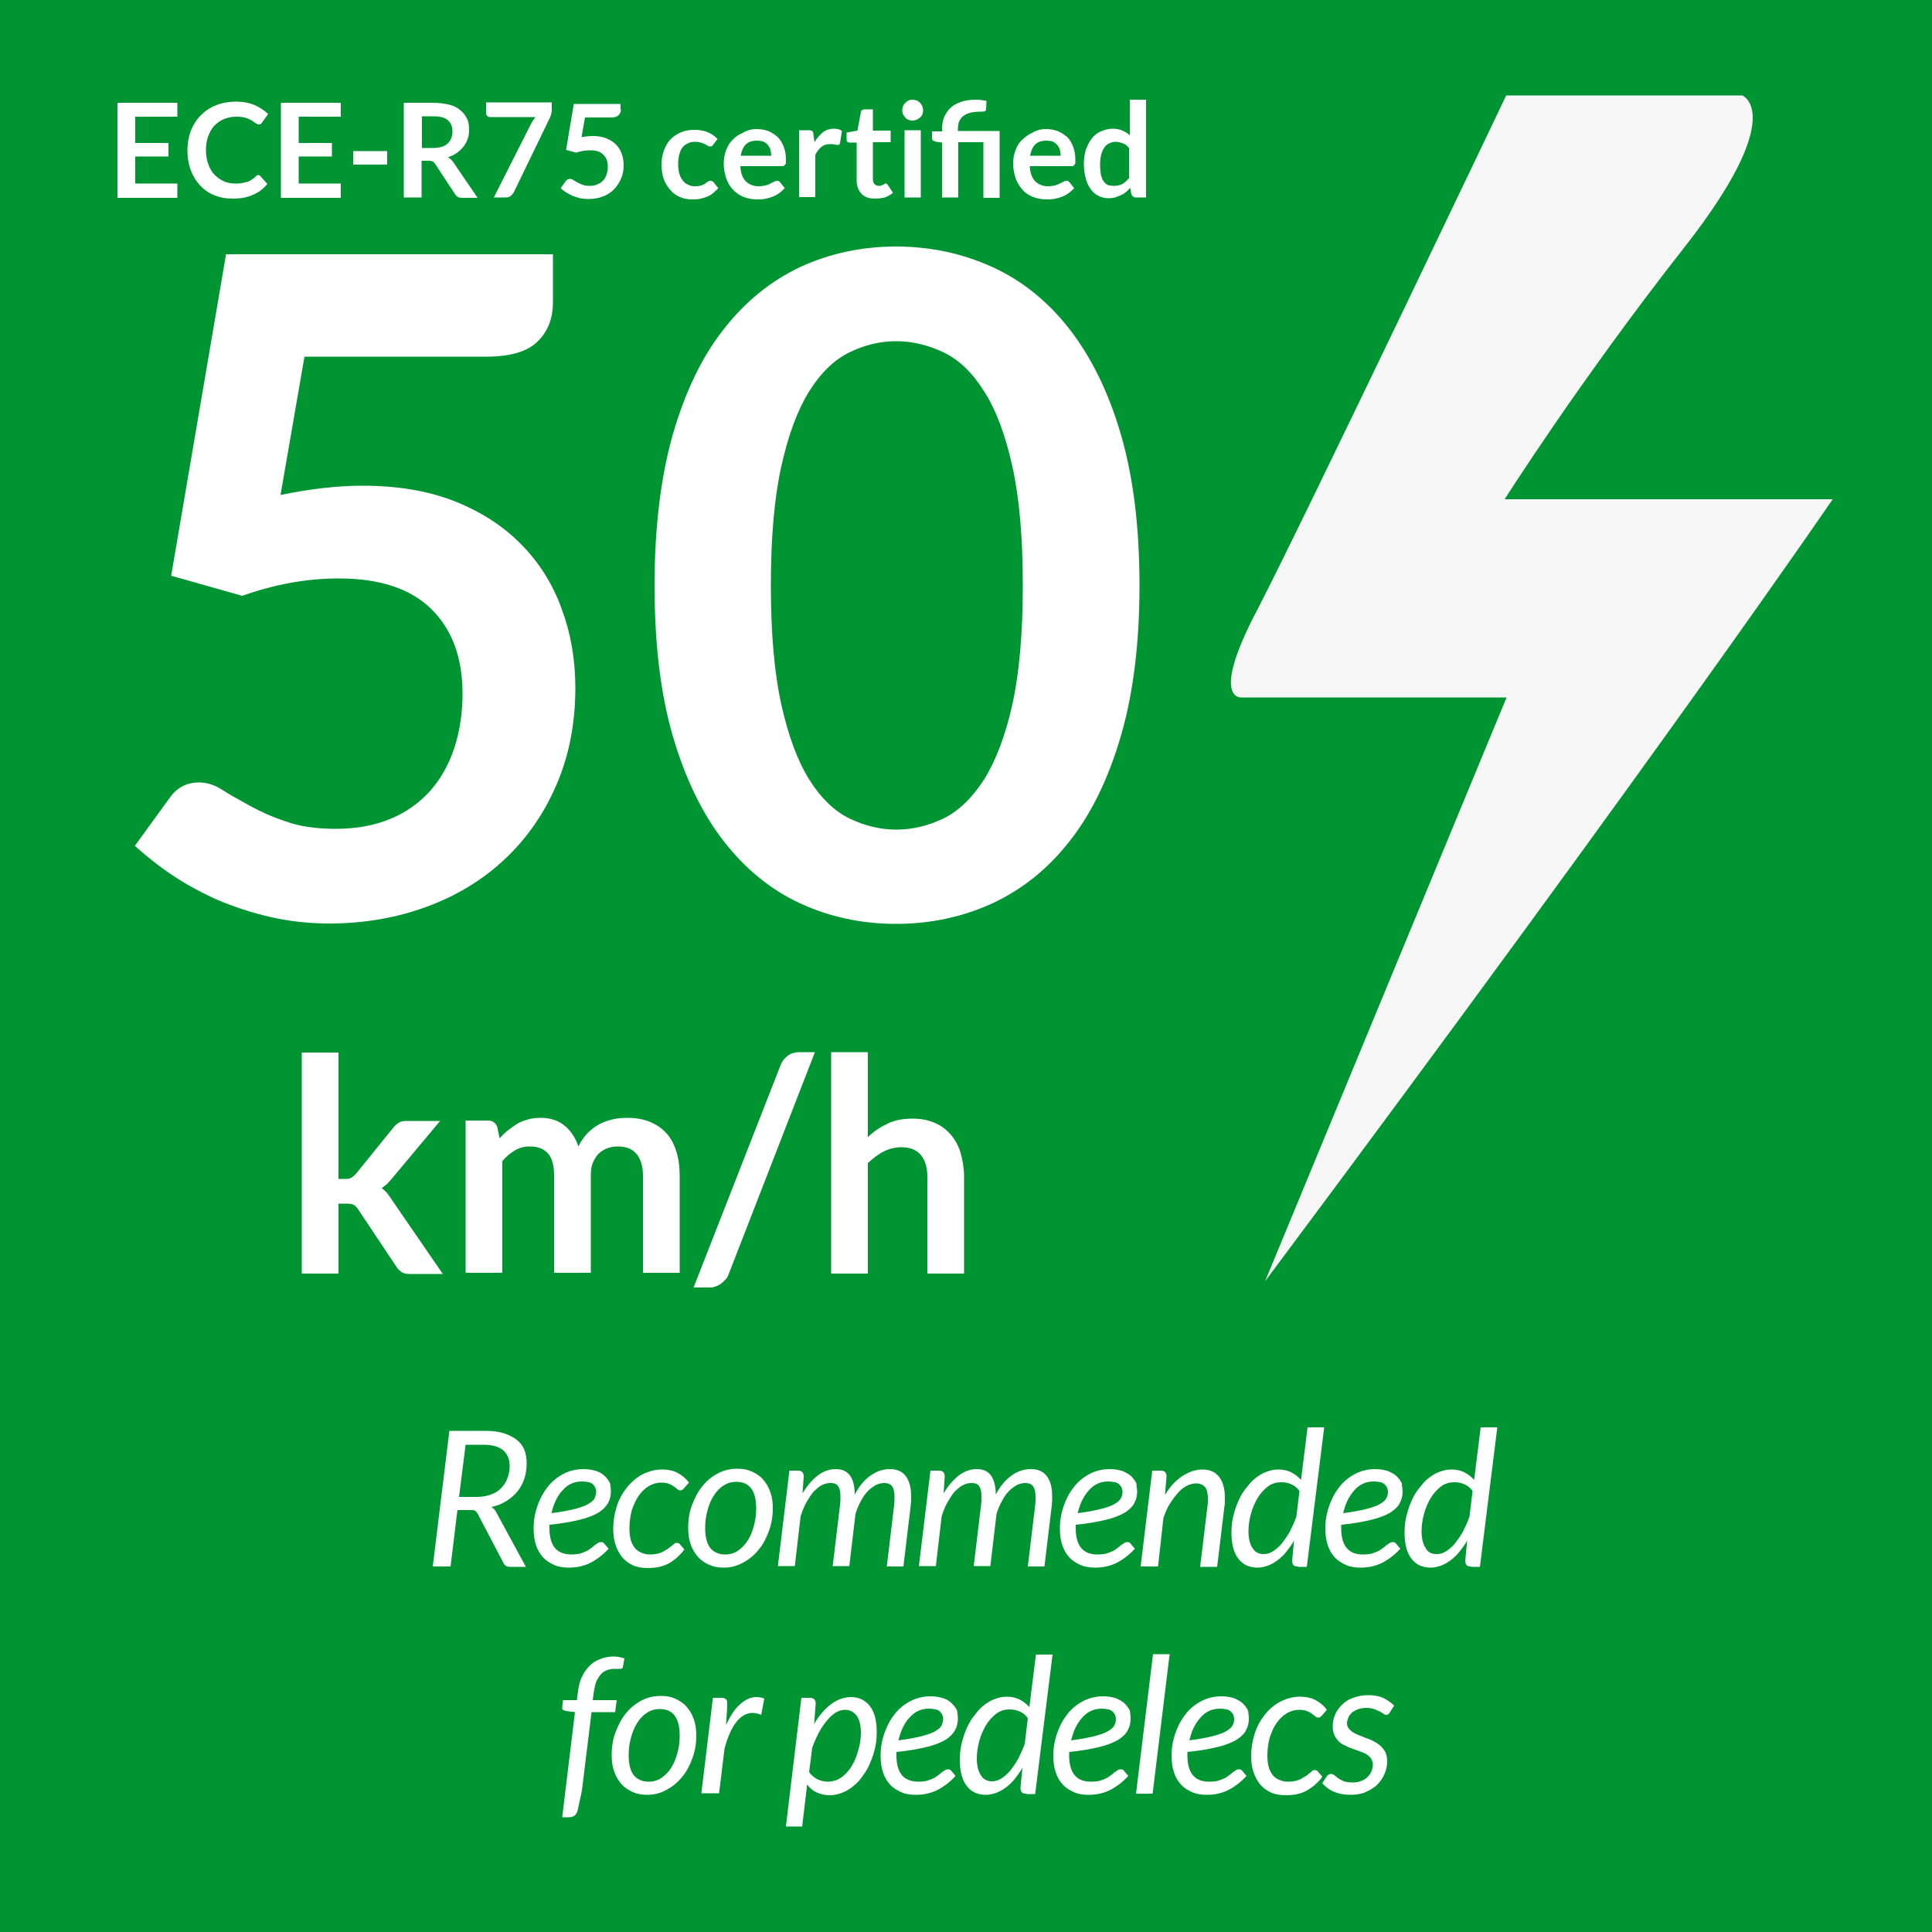
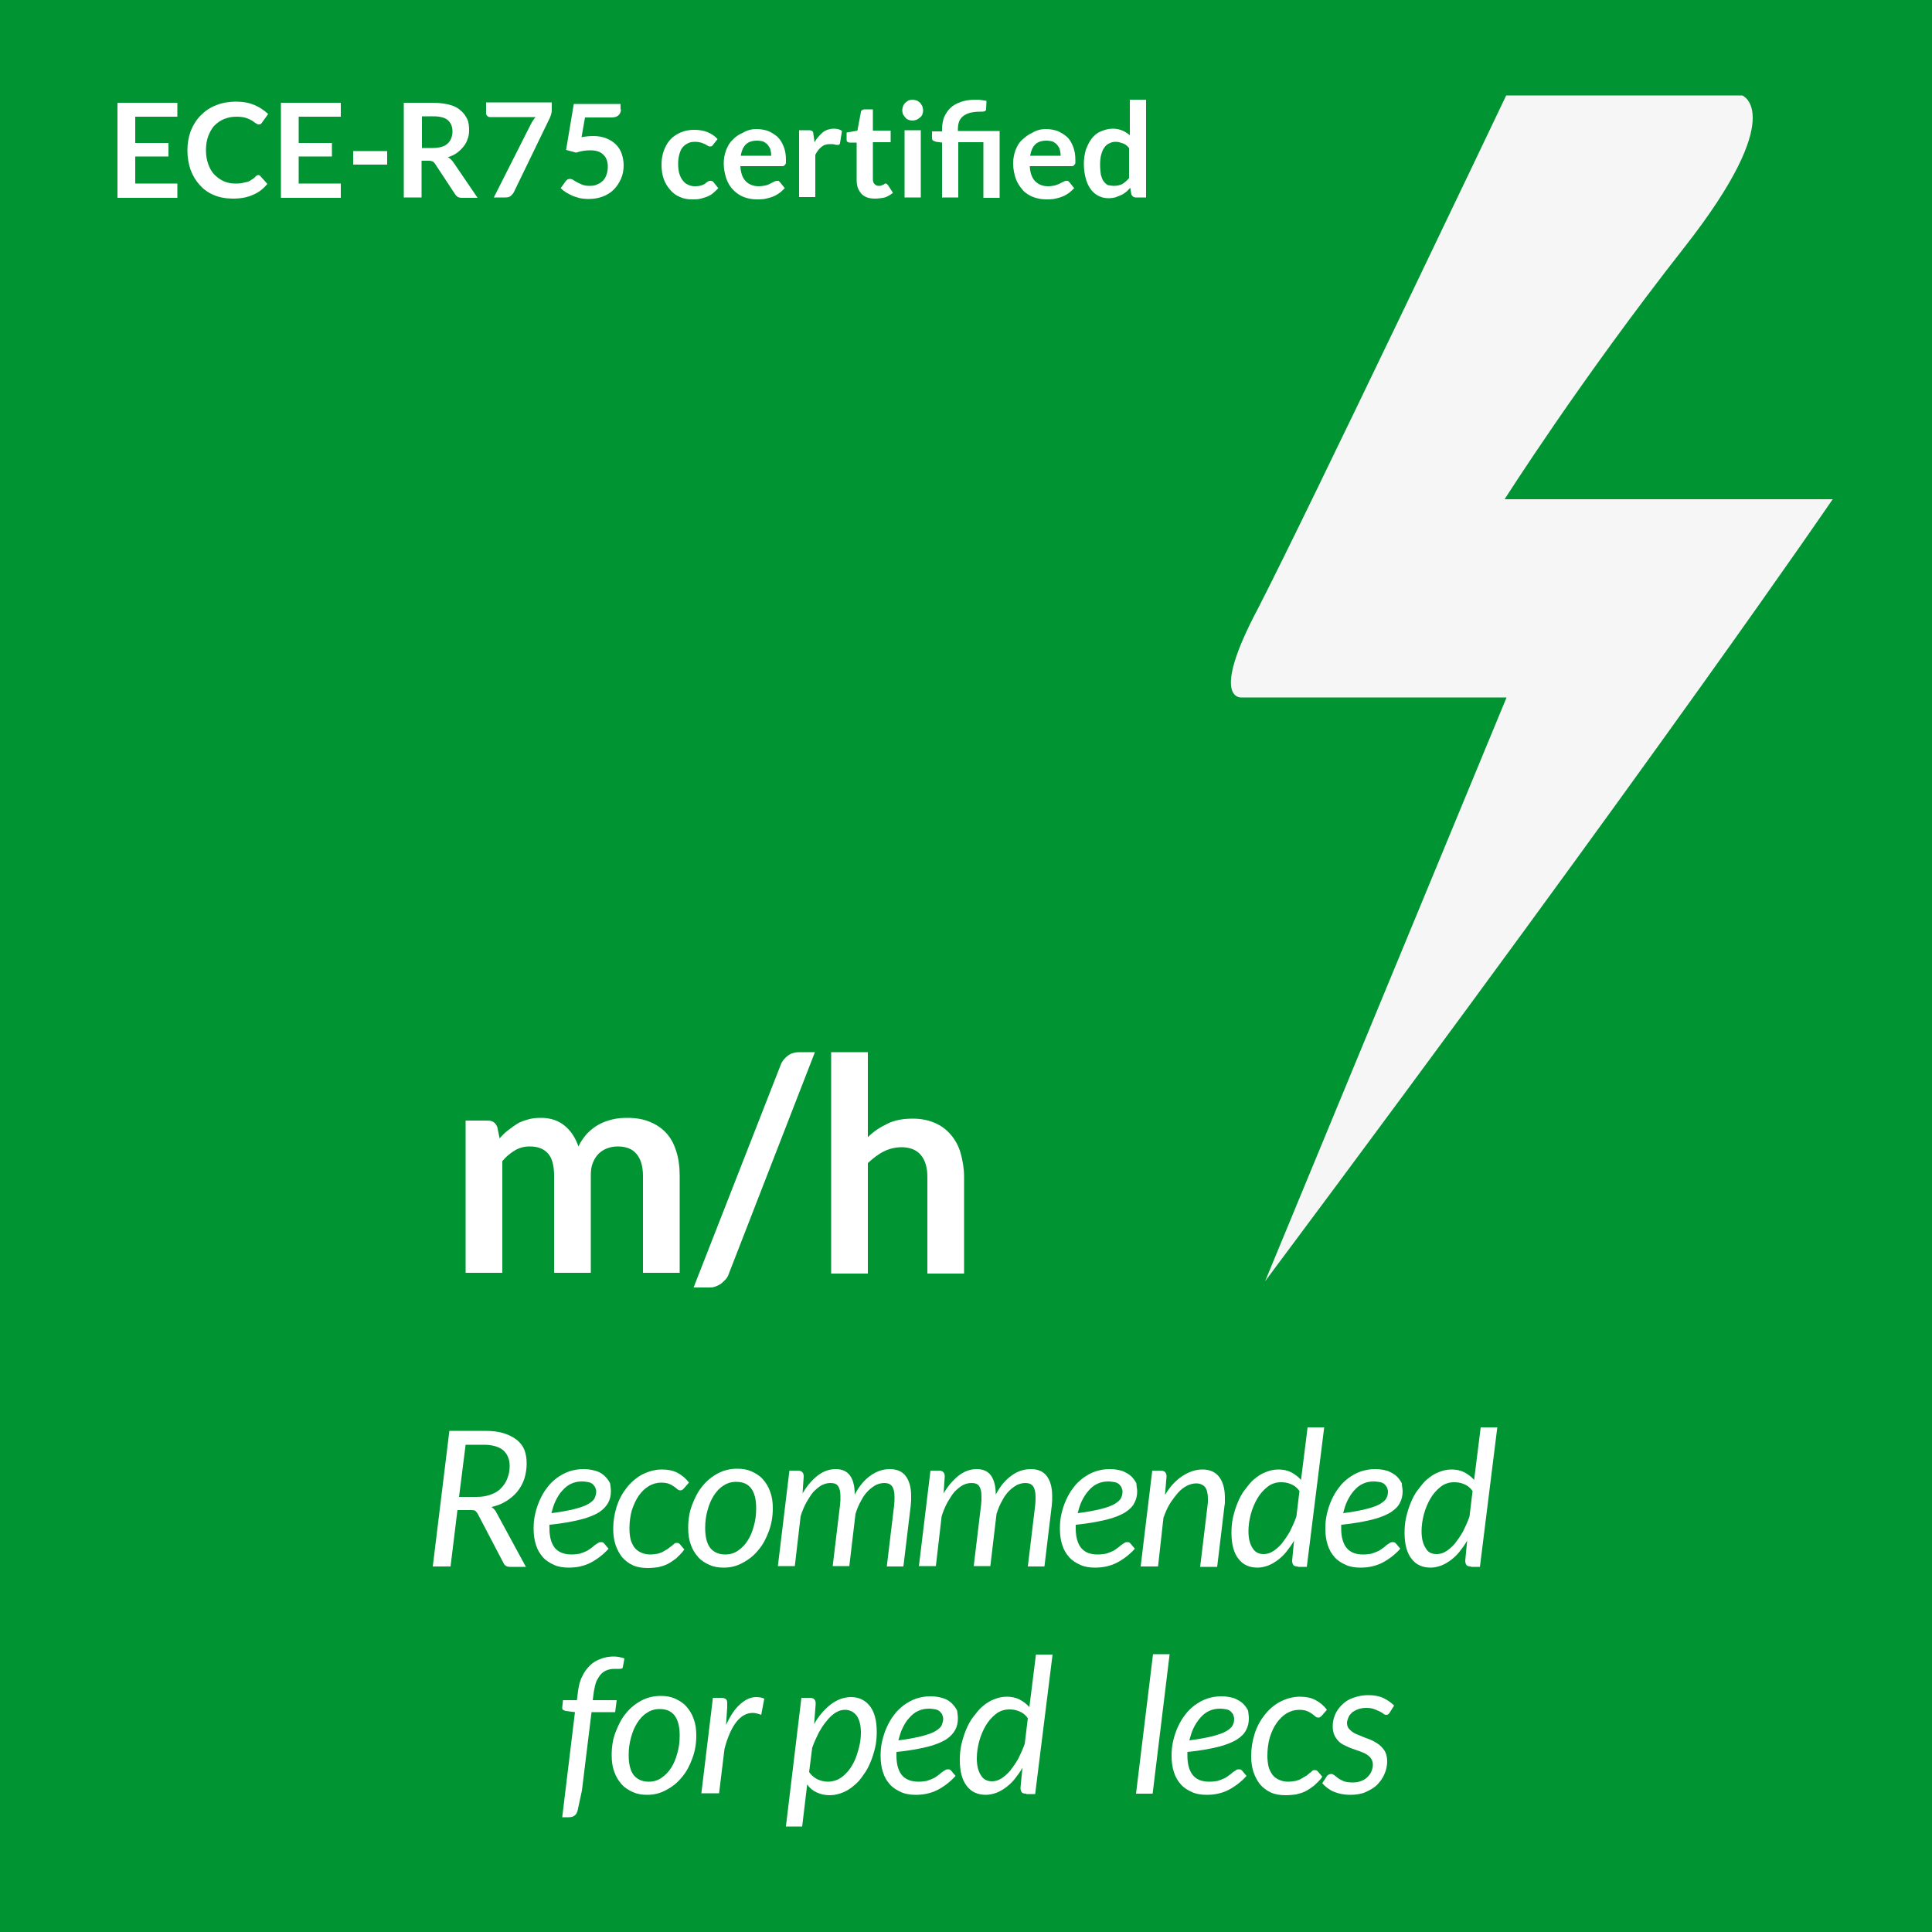
<svg xmlns="http://www.w3.org/2000/svg" version="1.1" id="Laag_1" x="0px" y="0px" viewBox="0 0 500 500" style="enable-background:new 0 0 500 500;" xml:space="preserve">
  <style type="text/css">
	.st0{fill:#009432;}
	.st1{enable-background:new    ;}
	.st2{fill:#FFFFFF;}
	.st3{fill:#F6F6F6;}
</style>
  <rect y="0" class="st0" width="500" height="500" />
  <g class="st1">
    <path class="st2" d="M118.4,390.7l-1.8,14.7H112l4.3-35.1h9.2c1.9,0,3.5,0.2,4.8,0.6s2.5,1,3.4,1.7s1.6,1.6,2,2.6   c0.4,1,0.6,2.2,0.6,3.5c0,1.4-0.2,2.7-0.6,4c-0.4,1.2-1,2.3-1.8,3.3s-1.8,1.8-2.9,2.5c-1.1,0.7-2.4,1.2-3.8,1.5   c0.5,0.4,1,0.8,1.3,1.5l7.6,14H132c-0.8,0-1.4-0.3-1.7-1l-6.6-12.6c-0.2-0.4-0.5-0.7-0.7-0.9c-0.3-0.2-0.7-0.2-1.3-0.2H118.4z    M120.5,373.9l-1.7,13.5h4.5c1.4,0,2.6-0.2,3.7-0.6s2-0.9,2.7-1.7c0.7-0.7,1.3-1.6,1.6-2.5c0.4-1,0.6-2,0.6-3.2   c0-1.8-0.6-3.1-1.7-4.1c-1.1-0.9-2.8-1.4-5-1.4H120.5z" />
    <path class="st2" d="M158.1,385.9c0,1.1-0.2,2.1-0.7,3s-1.2,1.7-2.4,2.5c-1.2,0.7-2.8,1.4-4.9,1.9s-4.7,1-7.9,1.3   c0,0.2,0,0.4,0,0.5c0,0.2,0,0.3,0,0.5c0,2.2,0.5,3.9,1.4,5s2.4,1.7,4.3,1.7c0.8,0,1.5-0.1,2.1-0.2c0.6-0.2,1.2-0.4,1.6-0.6   c0.5-0.2,0.9-0.5,1.3-0.8c0.4-0.3,0.7-0.5,1-0.8c0.3-0.2,0.6-0.4,0.9-0.6c0.3-0.2,0.5-0.2,0.8-0.2c0.3,0,0.6,0.1,0.8,0.4l1.1,1.3   c-0.8,0.9-1.6,1.6-2.4,2.2c-0.8,0.6-1.6,1.1-2.4,1.5s-1.7,0.7-2.6,0.9c-0.9,0.2-1.9,0.3-2.9,0.3c-1.4,0-2.7-0.2-3.8-0.7   c-1.1-0.5-2.1-1.1-2.9-2s-1.4-1.9-1.8-3.2c-0.4-1.2-0.6-2.6-0.6-4.2c0-1.3,0.1-2.5,0.4-3.8s0.7-2.5,1.2-3.6   c0.5-1.1,1.1-2.2,1.9-3.2c0.7-1,1.6-1.8,2.5-2.5c1-0.7,2-1.3,3.2-1.7c1.2-0.4,2.4-0.6,3.7-0.6c1.3,0,2.3,0.2,3.3,0.5   s1.7,0.8,2.3,1.4c0.6,0.6,1,1.2,1.3,1.8C158,384.7,158.1,385.3,158.1,385.9z M150.6,383.4c-1,0-2,0.2-2.8,0.6   c-0.9,0.4-1.6,1-2.3,1.8c-0.7,0.7-1.2,1.6-1.7,2.6c-0.5,1-0.8,2.1-1.1,3.2c2.5-0.3,4.5-0.7,6.1-1.1c1.5-0.4,2.7-0.8,3.5-1.3   c0.8-0.5,1.4-1,1.6-1.5s0.4-1.1,0.4-1.7c0-0.3-0.1-0.6-0.2-0.9c-0.1-0.3-0.3-0.6-0.6-0.9c-0.3-0.3-0.7-0.5-1.1-0.6   C151.8,383.5,151.3,383.4,150.6,383.4z" />
    <path class="st2" d="M175,403.3c-0.8,0.6-1.5,1.1-2.3,1.5s-1.6,0.6-2.4,0.8c-0.8,0.1-1.7,0.2-2.7,0.2c-1.4,0-2.7-0.2-3.8-0.7   c-1.1-0.5-2-1.2-2.8-2.1c-0.7-0.9-1.3-2-1.7-3.2c-0.4-1.2-0.6-2.6-0.6-4.1c0-2,0.3-3.9,0.9-5.8s1.5-3.5,2.6-4.9   c1.1-1.4,2.5-2.6,4-3.4c1.6-0.8,3.3-1.3,5.1-1.3c1.6,0,3,0.3,4.1,0.9c1.1,0.6,2.1,1.4,2.9,2.5l-1.4,1.6c-0.1,0.1-0.2,0.2-0.4,0.3   s-0.3,0.1-0.5,0.1c-0.2,0-0.5-0.1-0.7-0.3c-0.2-0.2-0.5-0.4-0.9-0.7c-0.4-0.3-0.8-0.5-1.3-0.7c-0.5-0.2-1.2-0.3-2-0.3   c-1.1,0-2.2,0.3-3.2,0.9s-1.9,1.5-2.6,2.5s-1.3,2.3-1.8,3.8c-0.4,1.5-0.6,3-0.6,4.7c0,1,0.1,1.9,0.3,2.8c0.2,0.8,0.6,1.5,1,2.1   c0.5,0.6,1,1,1.7,1.3s1.4,0.5,2.3,0.5c0.7,0,1.4-0.1,2-0.2c0.6-0.2,1.1-0.3,1.5-0.6c0.4-0.2,0.8-0.5,1.2-0.7   c0.3-0.3,0.6-0.5,0.9-0.7s0.5-0.4,0.7-0.6c0.2-0.2,0.4-0.2,0.7-0.2c0.3,0,0.6,0.1,0.8,0.4l1.1,1.3   C176.5,401.9,175.7,402.6,175,403.3z" />
    <path class="st2" d="M187.3,405.7c-1.4,0-2.6-0.2-3.7-0.7c-1.1-0.5-2.1-1.1-2.9-2c-0.8-0.9-1.5-2-1.9-3.2c-0.5-1.3-0.7-2.7-0.7-4.4   c0-2.1,0.3-4.1,1-5.9c0.7-1.8,1.5-3.5,2.7-4.9c1.1-1.4,2.5-2.5,4-3.3c1.5-0.8,3.2-1.2,5-1.2c1.4,0,2.6,0.2,3.7,0.7   c1.1,0.5,2.1,1.1,2.9,2c0.8,0.9,1.5,2,1.9,3.2c0.5,1.3,0.7,2.7,0.7,4.3c0,2.1-0.3,4-1,5.9s-1.5,3.5-2.7,4.9c-1.1,1.4-2.5,2.5-4,3.3   C190.7,405.3,189.1,405.7,187.3,405.7z M187.7,402.3c1.2,0,2.3-0.3,3.3-1c1-0.7,1.8-1.5,2.5-2.6s1.2-2.3,1.6-3.8   c0.4-1.4,0.6-2.9,0.6-4.5c0-2.3-0.4-4-1.3-5.2c-0.9-1.2-2.2-1.7-3.9-1.7c-1.2,0-2.3,0.3-3.3,1c-1,0.6-1.8,1.5-2.5,2.6   c-0.7,1.1-1.2,2.3-1.6,3.8c-0.4,1.4-0.6,2.9-0.6,4.5c0,2.3,0.4,4,1.3,5.2C184.7,401.7,186,402.3,187.7,402.3z" />
    <path class="st2" d="M201.3,405.4l3-24.8h2.2c1,0,1.5,0.5,1.5,1.5l-0.3,4.4c1.2-2.1,2.6-3.6,4-4.7c1.5-1.1,3-1.6,4.6-1.6   c1.7,0,2.9,0.6,3.7,1.7s1.2,2.8,1.2,4.9c1.2-2.3,2.6-3.9,4.2-5s3.2-1.6,4.9-1.6c1.8,0,3.2,0.6,4.1,1.8c0.9,1.2,1.4,2.9,1.4,5.1   c0,0.4,0,0.8,0,1.2c0,0.4-0.1,0.8-0.1,1.3l-1.9,15.8h-4.3l1.9-15.8c0.1-0.8,0.1-1.5,0.1-2.2c0-1.2-0.2-2.1-0.6-2.7   c-0.4-0.6-1.1-0.9-2.1-0.9c-0.7,0-1.4,0.2-2.1,0.5c-0.7,0.4-1.4,0.9-2,1.5c-0.7,0.7-1.3,1.5-1.8,2.5c-0.6,1-1.1,2.2-1.5,3.5   l-1.6,13.5h-4.3l1.9-15.8c0-0.4,0.1-0.9,0.1-1.2c0-0.4,0-0.8,0-1.1c0-1.2-0.2-2-0.6-2.6c-0.4-0.6-1.1-0.8-2-0.8   c-0.8,0-1.5,0.2-2.3,0.6c-0.7,0.4-1.4,1-2.1,1.7c-0.6,0.7-1.2,1.7-1.8,2.7c-0.6,1.1-1.1,2.3-1.5,3.6l-1.5,12.9H201.3z" />
    <path class="st2" d="M237.8,405.4l3-24.8h2.2c1,0,1.5,0.5,1.5,1.5l-0.3,4.4c1.2-2.1,2.6-3.6,4-4.7c1.5-1.1,3-1.6,4.6-1.6   c1.7,0,2.9,0.6,3.7,1.7c0.8,1.2,1.2,2.8,1.2,4.9c1.2-2.3,2.6-3.9,4.2-5c1.5-1.1,3.2-1.6,4.9-1.6c1.8,0,3.2,0.6,4.1,1.8   s1.4,2.9,1.4,5.1c0,0.4,0,0.8,0,1.2s-0.1,0.8-0.1,1.3l-1.9,15.8h-4.3l1.9-15.8c0.1-0.8,0.1-1.5,0.1-2.2c0-1.2-0.2-2.1-0.6-2.7   c-0.4-0.6-1.1-0.9-2.1-0.9c-0.7,0-1.4,0.2-2.1,0.5c-0.7,0.4-1.4,0.9-2,1.5c-0.7,0.7-1.3,1.5-1.8,2.5c-0.6,1-1.1,2.2-1.5,3.5   l-1.6,13.5h-4.3l1.9-15.8c0-0.4,0.1-0.9,0.1-1.2c0-0.4,0-0.8,0-1.1c0-1.2-0.2-2-0.6-2.6c-0.4-0.6-1.1-0.8-2-0.8   c-0.8,0-1.5,0.2-2.3,0.6c-0.7,0.4-1.4,1-2.1,1.7c-0.6,0.7-1.2,1.7-1.8,2.7c-0.6,1.1-1.1,2.3-1.5,3.6l-1.5,12.9H237.8z" />
    <path class="st2" d="M294.3,385.9c0,1.1-0.2,2.1-0.7,3c-0.4,0.9-1.2,1.7-2.4,2.5c-1.2,0.7-2.8,1.4-4.9,1.9c-2.1,0.5-4.7,1-7.9,1.3   c0,0.2,0,0.4,0,0.5c0,0.2,0,0.3,0,0.5c0,2.2,0.5,3.9,1.4,5c1,1.2,2.4,1.7,4.3,1.7c0.8,0,1.5-0.1,2.1-0.2c0.6-0.2,1.2-0.4,1.6-0.6   c0.5-0.2,0.9-0.5,1.3-0.8c0.4-0.3,0.7-0.5,1-0.8c0.3-0.2,0.6-0.4,0.9-0.6c0.3-0.2,0.5-0.2,0.8-0.2c0.3,0,0.6,0.1,0.8,0.4l1.1,1.3   c-0.8,0.9-1.6,1.6-2.4,2.2s-1.6,1.1-2.4,1.5s-1.7,0.7-2.6,0.9c-0.9,0.2-1.9,0.3-2.9,0.3c-1.4,0-2.7-0.2-3.8-0.7   c-1.1-0.5-2.1-1.1-2.9-2s-1.4-1.9-1.8-3.2c-0.4-1.2-0.6-2.6-0.6-4.2c0-1.3,0.1-2.5,0.4-3.8s0.7-2.5,1.2-3.6   c0.5-1.1,1.1-2.2,1.9-3.2c0.7-1,1.6-1.8,2.5-2.5c1-0.7,2-1.3,3.2-1.7s2.4-0.6,3.7-0.6c1.3,0,2.3,0.2,3.3,0.5   c0.9,0.4,1.7,0.8,2.3,1.4c0.6,0.6,1,1.2,1.3,1.8C294.1,384.7,294.3,385.3,294.3,385.9z M286.8,383.4c-1,0-2,0.2-2.8,0.6   c-0.9,0.4-1.6,1-2.3,1.8s-1.2,1.6-1.7,2.6c-0.5,1-0.8,2.1-1.1,3.2c2.5-0.3,4.5-0.7,6.1-1.1c1.5-0.4,2.7-0.8,3.5-1.3   c0.8-0.5,1.4-1,1.6-1.5c0.3-0.5,0.4-1.1,0.4-1.7c0-0.3-0.1-0.6-0.2-0.9s-0.3-0.6-0.6-0.9c-0.3-0.3-0.7-0.5-1.1-0.6   C288,383.5,287.4,383.4,286.8,383.4z" />
    <path class="st2" d="M295.2,405.4l3-24.8h2.2c1,0,1.5,0.5,1.5,1.5l-0.4,4.8c1.3-2.2,2.8-3.8,4.5-4.9c1.7-1.1,3.4-1.7,5.2-1.7   c1.8,0,3.3,0.6,4.3,1.9s1.5,3.1,1.5,5.4c0,0.3,0,0.7,0,1c0,0.3,0,0.7-0.1,1.1l-1.9,15.8h-4.4l1.9-15.8c0-0.3,0.1-0.6,0.1-0.9   c0-0.3,0-0.6,0-0.9c0-1.3-0.2-2.3-0.7-3c-0.5-0.6-1.3-1-2.3-1c-0.8,0-1.6,0.2-2.4,0.6s-1.6,1-2.3,1.8s-1.4,1.7-2.1,2.8   s-1.2,2.3-1.7,3.7l-1.4,12.6H295.2z" />
    <path class="st2" d="M335.9,405.4c-0.6,0-1-0.1-1.2-0.4c-0.2-0.3-0.3-0.7-0.3-1.1l0.5-5.2c-0.6,1.1-1.3,2-2,2.9   c-0.7,0.9-1.5,1.6-2.3,2.2c-0.8,0.6-1.7,1.1-2.5,1.4c-0.9,0.3-1.8,0.5-2.7,0.5c-2.1,0-3.8-0.8-4.9-2.3c-1.2-1.5-1.8-3.8-1.8-6.7   c0-1.3,0.1-2.7,0.4-4c0.3-1.3,0.7-2.6,1.2-3.8c0.5-1.2,1.1-2.4,1.9-3.4s1.5-2,2.4-2.7c0.9-0.8,1.9-1.4,2.9-1.8   c1-0.4,2.1-0.7,3.3-0.7c1.2,0,2.3,0.2,3.3,0.7c1,0.5,1.9,1.2,2.6,2l1.7-13.6h4.3l-4.5,36.1H335.9z M327,402.2   c0.8,0,1.6-0.2,2.4-0.7c0.8-0.5,1.6-1.2,2.3-2c0.7-0.9,1.4-1.9,2.1-3.1c0.6-1.2,1.2-2.5,1.7-3.9l0.8-6.6c-0.6-0.9-1.4-1.5-2.2-1.8   c-0.9-0.4-1.7-0.5-2.6-0.5c-1.3,0-2.5,0.4-3.5,1.2s-1.9,1.8-2.6,3c-0.7,1.2-1.3,2.6-1.7,4.1c-0.4,1.5-0.6,3-0.6,4.4   c0,1.9,0.4,3.4,1.1,4.4C324.8,401.7,325.8,402.2,327,402.2z" />
    <path class="st2" d="M363,385.9c0,1.1-0.2,2.1-0.7,3c-0.4,0.9-1.2,1.7-2.4,2.5c-1.2,0.7-2.8,1.4-4.9,1.9c-2.1,0.5-4.7,1-7.9,1.3   c0,0.2,0,0.4,0,0.5c0,0.2,0,0.3,0,0.5c0,2.2,0.5,3.9,1.4,5c1,1.2,2.4,1.7,4.3,1.7c0.8,0,1.5-0.1,2.1-0.2c0.6-0.2,1.2-0.4,1.6-0.6   c0.5-0.2,0.9-0.5,1.3-0.8c0.4-0.3,0.7-0.5,1-0.8c0.3-0.2,0.6-0.4,0.9-0.6c0.3-0.2,0.5-0.2,0.8-0.2c0.3,0,0.6,0.1,0.8,0.4l1.1,1.3   c-0.8,0.9-1.6,1.6-2.4,2.2s-1.6,1.1-2.4,1.5s-1.7,0.7-2.6,0.9c-0.9,0.2-1.9,0.3-2.9,0.3c-1.4,0-2.7-0.2-3.8-0.7   c-1.1-0.5-2.1-1.1-2.9-2s-1.4-1.9-1.8-3.2c-0.4-1.2-0.6-2.6-0.6-4.2c0-1.3,0.1-2.5,0.4-3.8s0.7-2.5,1.2-3.6   c0.5-1.1,1.1-2.2,1.9-3.2c0.7-1,1.6-1.8,2.5-2.5c1-0.7,2-1.3,3.2-1.7s2.4-0.6,3.7-0.6c1.3,0,2.3,0.2,3.3,0.5   c0.9,0.4,1.7,0.8,2.3,1.4c0.6,0.6,1,1.2,1.3,1.8C362.8,384.7,363,385.3,363,385.9z M355.5,383.4c-1,0-2,0.2-2.8,0.6   c-0.9,0.4-1.6,1-2.3,1.8s-1.2,1.6-1.7,2.6c-0.5,1-0.8,2.1-1.1,3.2c2.5-0.3,4.5-0.7,6.1-1.1c1.5-0.4,2.7-0.8,3.5-1.3   c0.8-0.5,1.4-1,1.6-1.5c0.3-0.5,0.4-1.1,0.4-1.7c0-0.3-0.1-0.6-0.2-0.9s-0.3-0.6-0.6-0.9c-0.3-0.3-0.7-0.5-1.1-0.6   C356.7,383.5,356.1,383.4,355.5,383.4z" />
    <path class="st2" d="M380.7,405.4c-0.6,0-1-0.1-1.2-0.4c-0.2-0.3-0.3-0.7-0.3-1.1l0.5-5.2c-0.6,1.1-1.3,2-2,2.9   c-0.7,0.9-1.5,1.6-2.3,2.2c-0.8,0.6-1.7,1.1-2.5,1.4c-0.9,0.3-1.8,0.5-2.7,0.5c-2.1,0-3.8-0.8-4.9-2.3c-1.2-1.5-1.8-3.8-1.8-6.7   c0-1.3,0.1-2.7,0.4-4c0.3-1.3,0.7-2.6,1.2-3.8c0.5-1.2,1.1-2.4,1.9-3.4s1.5-2,2.4-2.7c0.9-0.8,1.9-1.4,2.9-1.8   c1-0.4,2.1-0.7,3.3-0.7c1.2,0,2.3,0.2,3.3,0.7c1,0.5,1.9,1.2,2.6,2l1.7-13.6h4.3l-4.5,36.1H380.7z M371.8,402.2   c0.8,0,1.6-0.2,2.4-0.7c0.8-0.5,1.6-1.2,2.3-2c0.7-0.9,1.4-1.9,2.1-3.1c0.6-1.2,1.2-2.5,1.7-3.9l0.8-6.6c-0.6-0.9-1.4-1.5-2.2-1.8   c-0.9-0.4-1.7-0.5-2.6-0.5c-1.3,0-2.5,0.4-3.5,1.2s-1.9,1.8-2.6,3c-0.7,1.2-1.3,2.6-1.7,4.1c-0.4,1.5-0.6,3-0.6,4.4   c0,1.9,0.4,3.4,1.1,4.4C369.5,401.7,370.5,402.2,371.8,402.2z" />
    <path class="st2" d="M153.1,443l-2.5,20.4l-1.1,5.1c-0.3,1.2-1,1.8-2.3,1.8h-1.7l3.3-27.2l-2.4-0.3c-0.3-0.1-0.5-0.2-0.7-0.3   c-0.2-0.1-0.2-0.4-0.2-0.6l0.2-1.9h3.6l0.3-2.4c0.2-1.4,0.5-2.7,1.1-3.8c0.5-1.1,1.2-2,2-2.8s1.7-1.3,2.8-1.7   c1-0.4,2.2-0.6,3.3-0.6c1,0,1.9,0.2,2.8,0.5l-0.4,2.2c0,0.2-0.1,0.4-0.3,0.4c-0.2,0.1-0.4,0.1-0.7,0.1c-0.1,0-0.3,0-0.5,0   s-0.4,0-0.6,0c-0.7,0-1.4,0.1-1.9,0.3c-0.6,0.2-1.1,0.5-1.6,1c-0.5,0.5-0.8,1.1-1.2,1.8c-0.3,0.7-0.5,1.6-0.7,2.7l-0.3,2.3h6.2   l-0.4,3.1H153.1z" />
    <path class="st2" d="M167.5,464.5c-1.4,0-2.6-0.2-3.7-0.7c-1.1-0.5-2.1-1.1-2.9-2c-0.8-0.9-1.5-2-1.9-3.2c-0.5-1.3-0.7-2.7-0.7-4.4   c0-2.1,0.3-4.1,1-5.9c0.7-1.8,1.5-3.5,2.7-4.9c1.1-1.4,2.5-2.5,4-3.3c1.5-0.8,3.2-1.2,5-1.2c1.4,0,2.6,0.2,3.7,0.7   c1.1,0.5,2.1,1.1,2.9,2c0.8,0.9,1.5,2,1.9,3.2c0.5,1.3,0.7,2.7,0.7,4.3c0,2.1-0.3,4-1,5.9s-1.5,3.5-2.7,4.9c-1.1,1.4-2.5,2.5-4,3.3   C170.9,464.1,169.3,464.5,167.5,464.5z M167.9,461.1c1.2,0,2.3-0.3,3.3-1c1-0.7,1.8-1.5,2.5-2.6s1.2-2.3,1.6-3.8   c0.4-1.4,0.6-2.9,0.6-4.5c0-2.3-0.4-4-1.3-5.2c-0.9-1.2-2.2-1.7-3.9-1.7c-1.2,0-2.3,0.3-3.3,1c-1,0.6-1.8,1.5-2.5,2.6   c-0.7,1.1-1.2,2.3-1.6,3.8c-0.4,1.4-0.6,2.9-0.6,4.5c0,2.3,0.4,4,1.3,5.2C164.9,460.5,166.2,461.1,167.9,461.1z" />
    <path class="st2" d="M181.5,464.2l3-24.8h2.2c0.5,0,0.8,0.1,1.1,0.3s0.4,0.5,0.4,1c0,0.1,0,0.2,0,0.3s0,0.2,0,0.4   c0,0.1,0,0.2,0,0.3c0,0.1,0,0.2,0,0.2l-0.3,4.5c1.1-2.3,2.2-4.1,3.6-5.3c1.3-1.2,2.7-1.9,4.2-1.9c0.7,0,1.4,0.1,2.1,0.4l-0.8,4.2   c-0.8-0.3-1.5-0.5-2.2-0.5c-1.6,0-3,0.8-4.2,2.3c-1.2,1.5-2.3,3.9-3.1,7l-1.4,11.5H181.5z" />
    <path class="st2" d="M203.4,472.6l4-33.2h2.2c1,0,1.5,0.5,1.5,1.5l-0.4,5.3c0.6-1.1,1.3-2.1,2-2.9s1.5-1.6,2.3-2.2   c0.8-0.6,1.7-1.1,2.5-1.4c0.9-0.3,1.8-0.5,2.7-0.5c2.1,0,3.7,0.8,4.9,2.3c1.2,1.5,1.8,3.8,1.8,6.7c0,1.3-0.1,2.7-0.4,4   c-0.3,1.3-0.7,2.6-1.2,3.8c-0.5,1.2-1.1,2.4-1.9,3.4c-0.7,1.1-1.5,2-2.4,2.7c-0.9,0.8-1.9,1.4-2.9,1.8c-1,0.4-2.1,0.7-3.3,0.7   c-1.2,0-2.3-0.2-3.4-0.7s-1.9-1.2-2.5-2.1l-1.3,10.9H203.4z M218.7,442.5c-0.8,0-1.6,0.2-2.4,0.7s-1.6,1.2-2.3,2.1   c-0.8,0.9-1.4,1.9-2.1,3.1c-0.6,1.2-1.2,2.5-1.7,3.9l-0.8,6.3c0.6,0.9,1.4,1.5,2.2,1.9c0.9,0.4,1.8,0.6,2.7,0.6   c0.8,0,1.6-0.2,2.4-0.5c0.8-0.4,1.4-0.8,2.1-1.5c0.6-0.6,1.2-1.3,1.7-2.2c0.5-0.8,0.9-1.7,1.2-2.6c0.3-0.9,0.6-1.9,0.8-2.9   c0.2-1,0.3-2,0.3-3c0-1.9-0.4-3.4-1.1-4.4C220.9,443,219.9,442.5,218.7,442.5z" />
    <path class="st2" d="M247.9,444.7c0,1.1-0.2,2.1-0.7,3s-1.2,1.7-2.4,2.5c-1.2,0.7-2.8,1.4-4.9,1.9s-4.7,1-7.9,1.3   c0,0.2,0,0.4,0,0.5c0,0.2,0,0.3,0,0.5c0,2.2,0.5,3.9,1.4,5s2.4,1.7,4.3,1.7c0.8,0,1.5-0.1,2.1-0.2c0.6-0.2,1.2-0.4,1.6-0.6   c0.5-0.2,0.9-0.5,1.3-0.8c0.4-0.3,0.7-0.5,1-0.8c0.3-0.2,0.6-0.4,0.9-0.6c0.3-0.2,0.5-0.2,0.8-0.2c0.3,0,0.6,0.1,0.8,0.4l1.1,1.3   c-0.8,0.9-1.6,1.6-2.4,2.2c-0.8,0.6-1.6,1.1-2.4,1.5s-1.7,0.7-2.6,0.9c-0.9,0.2-1.9,0.3-2.9,0.3c-1.4,0-2.7-0.2-3.8-0.7   c-1.1-0.5-2.1-1.1-2.9-2s-1.4-1.9-1.8-3.2c-0.4-1.2-0.6-2.6-0.6-4.2c0-1.3,0.1-2.5,0.4-3.8s0.7-2.5,1.2-3.6   c0.5-1.1,1.1-2.2,1.9-3.2c0.7-1,1.6-1.8,2.5-2.5c1-0.7,2-1.3,3.2-1.7c1.2-0.4,2.4-0.6,3.7-0.6c1.3,0,2.3,0.2,3.3,0.5   s1.7,0.8,2.3,1.4c0.6,0.6,1,1.2,1.3,1.8C247.8,443.5,247.9,444.1,247.9,444.7z M240.4,442.2c-1,0-2,0.2-2.8,0.6   c-0.9,0.4-1.6,1-2.3,1.8c-0.7,0.7-1.2,1.6-1.7,2.6c-0.5,1-0.8,2.1-1.1,3.2c2.5-0.3,4.5-0.7,6.1-1.1c1.5-0.4,2.7-0.8,3.5-1.3   c0.8-0.5,1.4-1,1.6-1.5s0.4-1.1,0.4-1.7c0-0.3-0.1-0.6-0.2-0.9c-0.1-0.3-0.3-0.6-0.6-0.9c-0.3-0.3-0.7-0.5-1.1-0.6   C241.6,442.3,241.1,442.2,240.4,442.2z" />
    <path class="st2" d="M265.6,464.2c-0.6,0-1-0.1-1.2-0.4c-0.2-0.3-0.3-0.7-0.3-1.1l0.5-5.2c-0.6,1.1-1.3,2-2,2.9   c-0.7,0.9-1.5,1.6-2.3,2.2c-0.8,0.6-1.7,1.1-2.5,1.4c-0.9,0.3-1.8,0.5-2.7,0.5c-2.1,0-3.8-0.8-4.9-2.3c-1.2-1.5-1.8-3.8-1.8-6.7   c0-1.3,0.1-2.7,0.4-4c0.3-1.3,0.7-2.6,1.2-3.8c0.5-1.2,1.1-2.4,1.9-3.4s1.5-2,2.4-2.7c0.9-0.8,1.9-1.4,2.9-1.8   c1-0.4,2.1-0.7,3.3-0.7c1.2,0,2.3,0.2,3.3,0.7c1,0.5,1.9,1.2,2.6,2l1.7-13.6h4.3l-4.5,36.1H265.6z M256.7,461   c0.8,0,1.6-0.2,2.4-0.7c0.8-0.5,1.6-1.2,2.3-2c0.7-0.9,1.4-1.9,2.1-3.1c0.6-1.2,1.2-2.5,1.7-3.9l0.8-6.6c-0.6-0.9-1.4-1.5-2.2-1.8   c-0.9-0.4-1.7-0.5-2.6-0.5c-1.3,0-2.5,0.4-3.5,1.2s-1.9,1.8-2.6,3c-0.7,1.2-1.3,2.6-1.7,4.1c-0.4,1.5-0.6,3-0.6,4.4   c0,1.9,0.4,3.4,1.1,4.4C254.5,460.5,255.5,461,256.7,461z" />
-     <path class="st2" d="M292.6,444.7c0,1.1-0.2,2.1-0.7,3c-0.4,0.9-1.2,1.7-2.4,2.5c-1.2,0.7-2.8,1.4-4.9,1.9c-2.1,0.5-4.7,1-7.9,1.3   c0,0.2,0,0.4,0,0.5c0,0.2,0,0.3,0,0.5c0,2.2,0.5,3.9,1.4,5c1,1.2,2.4,1.7,4.3,1.7c0.8,0,1.5-0.1,2.1-0.2c0.6-0.2,1.2-0.4,1.6-0.6   c0.5-0.2,0.9-0.5,1.3-0.8c0.4-0.3,0.7-0.5,1-0.8c0.3-0.2,0.6-0.4,0.9-0.6c0.3-0.2,0.5-0.2,0.8-0.2c0.3,0,0.6,0.1,0.8,0.4l1.1,1.3   c-0.8,0.9-1.6,1.6-2.4,2.2s-1.6,1.1-2.4,1.5s-1.7,0.7-2.6,0.9c-0.9,0.2-1.9,0.3-2.9,0.3c-1.4,0-2.7-0.2-3.8-0.7   c-1.1-0.5-2.1-1.1-2.9-2s-1.4-1.9-1.8-3.2c-0.4-1.2-0.6-2.6-0.6-4.2c0-1.3,0.1-2.5,0.4-3.8s0.7-2.5,1.2-3.6   c0.5-1.1,1.1-2.2,1.9-3.2c0.7-1,1.6-1.8,2.5-2.5c1-0.7,2-1.3,3.2-1.7s2.4-0.6,3.7-0.6c1.3,0,2.3,0.2,3.3,0.5   c0.9,0.4,1.7,0.8,2.3,1.4c0.6,0.6,1,1.2,1.3,1.8C292.5,443.5,292.6,444.1,292.6,444.7z M285.1,442.2c-1,0-2,0.2-2.8,0.6   c-0.9,0.4-1.6,1-2.3,1.8s-1.2,1.6-1.7,2.6c-0.5,1-0.8,2.1-1.1,3.2c2.5-0.3,4.5-0.7,6.1-1.1c1.5-0.4,2.7-0.8,3.5-1.3   c0.8-0.5,1.4-1,1.6-1.5c0.3-0.5,0.4-1.1,0.4-1.7c0-0.3-0.1-0.6-0.2-0.9s-0.3-0.6-0.6-0.9c-0.3-0.3-0.7-0.5-1.1-0.6   C286.4,442.3,285.8,442.2,285.1,442.2z" />
    <path class="st2" d="M294,464.2l4.4-36.1h4.3l-4.4,36.1H294z" />
    <path class="st2" d="M323.2,444.7c0,1.1-0.2,2.1-0.7,3c-0.4,0.9-1.2,1.7-2.4,2.5c-1.2,0.7-2.8,1.4-4.9,1.9c-2.1,0.5-4.7,1-7.9,1.3   c0,0.2,0,0.4,0,0.5c0,0.2,0,0.3,0,0.5c0,2.2,0.5,3.9,1.4,5c1,1.2,2.4,1.7,4.3,1.7c0.8,0,1.5-0.1,2.1-0.2c0.6-0.2,1.2-0.4,1.6-0.6   c0.5-0.2,0.9-0.5,1.3-0.8c0.4-0.3,0.7-0.5,1-0.8c0.3-0.2,0.6-0.4,0.9-0.6c0.3-0.2,0.5-0.2,0.8-0.2c0.3,0,0.6,0.1,0.8,0.4l1.1,1.3   c-0.8,0.9-1.6,1.6-2.4,2.2s-1.6,1.1-2.4,1.5s-1.7,0.7-2.6,0.9c-0.9,0.2-1.9,0.3-2.9,0.3c-1.4,0-2.7-0.2-3.8-0.7   c-1.1-0.5-2.1-1.1-2.9-2s-1.4-1.9-1.8-3.2c-0.4-1.2-0.6-2.6-0.6-4.2c0-1.3,0.1-2.5,0.4-3.8s0.7-2.5,1.2-3.6   c0.5-1.1,1.1-2.2,1.9-3.2c0.7-1,1.6-1.8,2.5-2.5c1-0.7,2-1.3,3.2-1.7s2.4-0.6,3.7-0.6c1.3,0,2.3,0.2,3.3,0.5   c0.9,0.4,1.7,0.8,2.3,1.4c0.6,0.6,1,1.2,1.3,1.8C323.1,443.5,323.2,444.1,323.2,444.7z M315.7,442.2c-1,0-2,0.2-2.8,0.6   c-0.9,0.4-1.6,1-2.3,1.8s-1.2,1.6-1.7,2.6c-0.5,1-0.8,2.1-1.1,3.2c2.5-0.3,4.5-0.7,6.1-1.1c1.5-0.4,2.7-0.8,3.5-1.3   c0.8-0.5,1.4-1,1.6-1.5c0.3-0.5,0.4-1.1,0.4-1.7c0-0.3-0.1-0.6-0.2-0.9s-0.3-0.6-0.6-0.9c-0.3-0.3-0.7-0.5-1.1-0.6   C317,442.3,316.4,442.2,315.7,442.2z" />
    <path class="st2" d="M340.1,462.1c-0.8,0.6-1.5,1.1-2.3,1.5s-1.6,0.6-2.4,0.8c-0.8,0.1-1.7,0.2-2.7,0.2c-1.4,0-2.7-0.2-3.8-0.7   c-1.1-0.5-2-1.2-2.8-2.1c-0.7-0.9-1.3-2-1.7-3.2c-0.4-1.2-0.6-2.6-0.6-4.1c0-2,0.3-3.9,0.9-5.8s1.5-3.5,2.6-4.9   c1.1-1.4,2.5-2.6,4-3.4c1.6-0.8,3.3-1.3,5.1-1.3c1.6,0,3,0.3,4.1,0.9c1.1,0.6,2.1,1.4,2.9,2.5l-1.4,1.6c-0.1,0.1-0.2,0.2-0.4,0.3   c-0.1,0.1-0.3,0.1-0.5,0.1c-0.2,0-0.5-0.1-0.7-0.3s-0.5-0.4-0.9-0.7c-0.4-0.3-0.8-0.5-1.3-0.7s-1.2-0.3-2-0.3   c-1.1,0-2.2,0.3-3.2,0.9c-1,0.6-1.9,1.5-2.6,2.5c-0.8,1.1-1.3,2.3-1.8,3.8c-0.4,1.5-0.6,3-0.6,4.7c0,1,0.1,1.9,0.3,2.8   c0.2,0.8,0.6,1.5,1,2.1c0.5,0.6,1,1,1.7,1.3c0.7,0.3,1.4,0.5,2.3,0.5c0.7,0,1.4-0.1,2-0.2c0.6-0.2,1.1-0.3,1.5-0.6   c0.4-0.2,0.8-0.5,1.2-0.7s0.6-0.5,0.9-0.7s0.5-0.4,0.7-0.6s0.4-0.2,0.7-0.2c0.3,0,0.6,0.1,0.8,0.4l1.1,1.3   C341.7,460.7,340.8,461.4,340.1,462.1z" />
    <path class="st2" d="M359.6,443.3c-0.1,0.2-0.3,0.3-0.4,0.4s-0.3,0.1-0.5,0.1c-0.2,0-0.5-0.1-0.7-0.3s-0.6-0.4-1-0.6   c-0.4-0.2-0.9-0.4-1.4-0.6c-0.6-0.2-1.2-0.3-2-0.3c-0.7,0-1.4,0.1-2,0.3c-0.6,0.2-1.1,0.5-1.6,0.8c-0.4,0.4-0.8,0.8-1,1.3   c-0.2,0.5-0.4,1-0.4,1.5c0,0.8,0.3,1.4,0.8,1.8c0.5,0.5,1.1,0.9,1.9,1.2c0.8,0.3,1.6,0.7,2.5,1c0.9,0.3,1.7,0.7,2.5,1.2   s1.4,1.1,1.9,1.8s0.8,1.7,0.8,2.9c0,1.1-0.2,2.2-0.7,3.3c-0.4,1-1.1,2-1.9,2.8c-0.8,0.8-1.9,1.4-3,1.9s-2.5,0.7-4,0.7   c-1.6,0-3-0.3-4.2-0.8s-2.2-1.3-3-2.2l1.1-1.7c0.1-0.2,0.3-0.4,0.5-0.5s0.4-0.2,0.7-0.2c0.3,0,0.5,0.1,0.8,0.3   c0.3,0.2,0.6,0.5,1,0.8s0.9,0.5,1.5,0.8c0.6,0.2,1.4,0.3,2.3,0.3c0.8,0,1.5-0.1,2.2-0.4c0.6-0.2,1.2-0.6,1.6-1   c0.4-0.4,0.8-0.9,1-1.4c0.2-0.5,0.4-1.1,0.4-1.8c0-0.8-0.3-1.5-0.8-2c-0.5-0.5-1.1-0.9-1.9-1.2c-0.8-0.3-1.6-0.6-2.5-0.9   c-0.9-0.3-1.7-0.7-2.5-1.1c-0.8-0.4-1.4-1-1.9-1.8c-0.5-0.7-0.8-1.7-0.8-2.9c0-1,0.2-2.1,0.6-3c0.4-1,1-1.8,1.8-2.6   c0.8-0.8,1.7-1.4,2.9-1.8c1.1-0.4,2.4-0.7,3.8-0.7c1.5,0,2.8,0.2,3.9,0.7c1.1,0.5,2.1,1.2,2.9,2L359.6,443.3z" />
  </g>
  <path class="st3" d="M389.8,24.7h61.1c0,0,12.1,4.7-14.9,39.2c-27.1,34.5-46.6,65.3-46.6,65.3h84.9c0,0-42.9,63-146.9,202.4  l62.5-151.1h-68.6c0,0-8.4,0.9,4.2-22.9C338,133.4,389.8,24.7,389.8,24.7" />
  <g>
    <path class="st2" d="M45.9,26.6v3.6H35V37h8.6v3.5H35v7h10.9v3.7H30.4V26.6H45.9z" />
    <path class="st2" d="M66.8,45.3c0.2,0,0.5,0.1,0.6,0.3l1.8,2c-1,1.2-2.2,2.2-3.7,2.8c-1.5,0.7-3.2,1-5.2,1c-1.8,0-3.5-0.3-4.9-0.9   c-1.5-0.6-2.7-1.5-3.7-2.6c-1-1.1-1.8-2.4-2.4-4c-0.5-1.5-0.8-3.2-0.8-5c0-1.8,0.3-3.5,0.9-5.1c0.6-1.5,1.5-2.9,2.6-4   c1.1-1.1,2.4-2,4-2.6c1.5-0.6,3.3-0.9,5.1-0.9c1.8,0,3.4,0.3,4.8,0.9c1.4,0.6,2.5,1.4,3.5,2.3l-1.5,2.1c-0.1,0.1-0.2,0.3-0.3,0.4   c-0.1,0.1-0.3,0.2-0.6,0.2c-0.3,0-0.5-0.1-0.8-0.3c-0.3-0.2-0.6-0.4-1-0.7c-0.4-0.2-0.9-0.5-1.6-0.7c-0.6-0.2-1.5-0.3-2.4-0.3   c-1.2,0-2.2,0.2-3.2,0.6c-1,0.4-1.8,1-2.5,1.7c-0.7,0.7-1.2,1.7-1.6,2.7c-0.4,1.1-0.6,2.3-0.6,3.6c0,1.4,0.2,2.6,0.6,3.7   s0.9,2,1.6,2.7c0.7,0.7,1.5,1.3,2.4,1.7s1.9,0.6,2.9,0.6c0.6,0,1.2,0,1.7-0.1s1-0.2,1.4-0.3c0.4-0.1,0.8-0.3,1.2-0.6   c0.4-0.2,0.8-0.5,1.1-0.9c0.1-0.1,0.2-0.2,0.4-0.2C66.5,45.4,66.6,45.3,66.8,45.3z" />
    <path class="st2" d="M88.2,26.6v3.6H77.3V37h8.6v3.5h-8.6v7h10.9v3.7H72.7V26.6H88.2z" />
    <path class="st2" d="M91.4,39.1h8.8v3.5h-8.8V39.1z" />
    <path class="st2" d="M109.1,41.5v9.6h-4.6V26.6h7.5c1.7,0,3.1,0.2,4.3,0.5s2.2,0.8,2.9,1.5c0.8,0.6,1.3,1.4,1.7,2.2   s0.5,1.8,0.5,2.9c0,0.8-0.1,1.6-0.4,2.3c-0.2,0.7-0.6,1.4-1.1,2c-0.5,0.6-1,1.1-1.7,1.6c-0.7,0.5-1.4,0.8-2.3,1.1   c0.6,0.3,1.1,0.8,1.5,1.4l6.2,9.1h-4.1c-0.4,0-0.7-0.1-1-0.2c-0.3-0.2-0.5-0.4-0.7-0.7l-5.2-7.9c-0.2-0.3-0.4-0.5-0.6-0.6   c-0.2-0.1-0.6-0.2-1-0.2H109.1z M109.1,38.3h2.9c0.9,0,1.6-0.1,2.3-0.3s1.2-0.5,1.6-0.9c0.4-0.4,0.7-0.8,0.9-1.4   c0.2-0.5,0.3-1.1,0.3-1.7c0-1.2-0.4-2.2-1.2-2.9c-0.8-0.7-2.1-1-3.8-1h-2.9V38.3z" />
    <path class="st2" d="M142.8,26.6v1.8c0,0.5-0.1,1-0.2,1.3c-0.1,0.3-0.2,0.6-0.3,0.8l-9.3,19.2c-0.2,0.4-0.5,0.7-0.8,1   c-0.4,0.3-0.8,0.4-1.4,0.4h-3l9.5-18.8c0.4-0.8,0.8-1.4,1.3-2h-11.8c-0.3,0-0.5-0.1-0.7-0.3c-0.2-0.2-0.3-0.4-0.3-0.7v-2.8H142.8z" />
    <path class="st2" d="M160.7,28.3c0,0.6-0.2,1.1-0.6,1.5c-0.4,0.4-1,0.6-1.9,0.6h-6.8l-0.9,5.1c1.1-0.2,2.1-0.3,3-0.3   c1.3,0,2.4,0.2,3.4,0.6s1.8,0.9,2.5,1.6c0.7,0.7,1.2,1.5,1.5,2.4c0.3,0.9,0.5,1.9,0.5,2.9c0,1.3-0.2,2.5-0.7,3.6s-1.1,2-1.9,2.8   c-0.8,0.8-1.8,1.4-2.9,1.8c-1.1,0.4-2.3,0.6-3.6,0.6c-0.8,0-1.5-0.1-2.2-0.2c-0.7-0.2-1.3-0.4-1.9-0.6c-0.6-0.3-1.2-0.6-1.7-0.9   c-0.5-0.3-1-0.7-1.4-1.1l1.3-1.8c0.3-0.4,0.6-0.6,1.1-0.6c0.3,0,0.6,0.1,0.9,0.3c0.3,0.2,0.6,0.4,1,0.6s0.8,0.4,1.3,0.6   c0.5,0.2,1.1,0.3,1.9,0.3c0.8,0,1.5-0.1,2-0.4c0.6-0.2,1.1-0.6,1.5-1s0.7-1,0.9-1.6c0.2-0.6,0.3-1.3,0.3-2c0-1.3-0.4-2.4-1.2-3.1   c-0.8-0.8-1.9-1.1-3.4-1.1c-1.2,0-2.4,0.2-3.6,0.6l-2.6-0.7l2-11.9h12.1V28.3z" />
    <path class="st2" d="M184.6,37.4c-0.1,0.2-0.2,0.3-0.4,0.4c-0.1,0.1-0.3,0.1-0.5,0.1c-0.2,0-0.4-0.1-0.6-0.2   c-0.2-0.1-0.4-0.3-0.7-0.4s-0.6-0.3-1-0.4s-0.9-0.2-1.5-0.2c-0.7,0-1.4,0.1-1.9,0.4c-0.6,0.3-1,0.6-1.4,1.1   c-0.4,0.5-0.6,1.1-0.8,1.8c-0.2,0.7-0.3,1.5-0.3,2.4c0,0.9,0.1,1.8,0.3,2.5c0.2,0.7,0.5,1.3,0.9,1.8c0.4,0.5,0.8,0.9,1.4,1.1   c0.5,0.3,1.1,0.4,1.8,0.4c0.7,0,1.2-0.1,1.6-0.2c0.4-0.2,0.8-0.3,1-0.5s0.5-0.4,0.7-0.5c0.2-0.2,0.4-0.2,0.7-0.2   c0.3,0,0.6,0.1,0.8,0.4l1.2,1.5c-0.5,0.5-1,1-1.5,1.4s-1.1,0.7-1.7,0.9c-0.6,0.2-1.2,0.4-1.8,0.5c-0.6,0.1-1.2,0.1-1.9,0.1   c-1.1,0-2.1-0.2-3-0.6c-1-0.4-1.8-1-2.5-1.8c-0.7-0.8-1.3-1.7-1.7-2.8s-0.6-2.4-0.6-3.8c0-1.3,0.2-2.5,0.6-3.6   c0.4-1.1,0.9-2,1.6-2.8c0.7-0.8,1.6-1.4,2.7-1.9c1.1-0.5,2.3-0.7,3.6-0.7c1.3,0,2.4,0.2,3.4,0.6s1.9,1,2.6,1.8L184.6,37.4z" />
    <path class="st2" d="M195.8,33.4c1.1,0,2.1,0.2,3,0.5c0.9,0.4,1.7,0.9,2.4,1.5c0.7,0.7,1.2,1.5,1.6,2.5c0.4,1,0.6,2.1,0.6,3.4   c0,0.3,0,0.6,0,0.8c0,0.2-0.1,0.4-0.2,0.5c-0.1,0.1-0.2,0.2-0.3,0.3s-0.3,0.1-0.5,0.1h-10.8c0.1,1.8,0.6,3.1,1.4,3.9   c0.8,0.8,1.9,1.3,3.3,1.3c0.7,0,1.3-0.1,1.8-0.2s0.9-0.3,1.3-0.5c0.4-0.2,0.7-0.4,1-0.5c0.3-0.2,0.5-0.2,0.8-0.2   c0.2,0,0.3,0,0.4,0.1c0.1,0.1,0.2,0.2,0.3,0.3l1.2,1.5c-0.5,0.5-1,1-1.6,1.4c-0.6,0.4-1.2,0.7-1.8,0.9c-0.6,0.2-1.3,0.4-1.9,0.5   c-0.7,0.1-1.3,0.1-1.9,0.1c-1.2,0-2.3-0.2-3.4-0.6c-1-0.4-1.9-1-2.7-1.8c-0.8-0.8-1.4-1.8-1.8-2.9c-0.4-1.2-0.7-2.5-0.7-4   c0-1.2,0.2-2.3,0.6-3.4c0.4-1,0.9-2,1.7-2.7c0.7-0.8,1.6-1.4,2.6-1.8C193.3,33.7,194.5,33.4,195.8,33.4z M195.9,36.4   c-1.2,0-2.2,0.3-2.9,1c-0.7,0.7-1.1,1.7-1.3,2.9h7.9c0-0.5-0.1-1.1-0.2-1.5c-0.1-0.5-0.4-0.9-0.7-1.3c-0.3-0.4-0.7-0.6-1.2-0.9   C197.1,36.5,196.5,36.4,195.9,36.4z" />
    <path class="st2" d="M206.8,51.1V33.7h2.5c0.4,0,0.7,0.1,0.9,0.2c0.2,0.2,0.3,0.4,0.3,0.8l0.3,2.1c0.6-1.1,1.4-1.9,2.2-2.6   c0.8-0.6,1.8-0.9,2.8-0.9c0.9,0,1.6,0.2,2.1,0.6l-0.5,3.1c0,0.2-0.1,0.3-0.2,0.4c-0.1,0.1-0.3,0.1-0.5,0.1c-0.2,0-0.4,0-0.7-0.1   c-0.3-0.1-0.7-0.1-1.2-0.1c-0.9,0-1.6,0.2-2.2,0.7c-0.6,0.5-1.2,1.2-1.6,2.1v10.9H206.8z" />
    <path class="st2" d="M226.4,51.4c-1.5,0-2.7-0.4-3.5-1.3c-0.8-0.9-1.2-2-1.2-3.5v-9.7h-1.8c-0.2,0-0.4-0.1-0.6-0.2   c-0.2-0.1-0.2-0.4-0.2-0.7v-1.7l2.8-0.5l0.9-4.8c0-0.2,0.1-0.4,0.3-0.5c0.2-0.1,0.4-0.2,0.6-0.2h2.2v5.5h4.6v3h-4.6v9.5   c0,0.5,0.1,1,0.4,1.3c0.3,0.3,0.6,0.5,1.1,0.5c0.3,0,0.5,0,0.7-0.1c0.2-0.1,0.3-0.1,0.5-0.2s0.2-0.1,0.3-0.2   c0.1-0.1,0.2-0.1,0.3-0.1c0.1,0,0.2,0,0.3,0.1c0.1,0.1,0.2,0.2,0.3,0.3l1.3,2c-0.6,0.5-1.3,0.9-2.1,1.2   C228.1,51.3,227.2,51.4,226.4,51.4z" />
    <path class="st2" d="M238.9,28.6c0,0.4-0.1,0.7-0.2,1c-0.1,0.3-0.3,0.6-0.6,0.8c-0.2,0.2-0.5,0.4-0.9,0.6c-0.3,0.1-0.7,0.2-1.1,0.2   c-0.4,0-0.7-0.1-1-0.2c-0.3-0.1-0.6-0.3-0.8-0.6c-0.2-0.2-0.4-0.5-0.6-0.8c-0.1-0.3-0.2-0.7-0.2-1c0-0.4,0.1-0.7,0.2-1.1   c0.1-0.3,0.3-0.6,0.6-0.9c0.2-0.2,0.5-0.4,0.8-0.6c0.3-0.1,0.7-0.2,1-0.2c0.4,0,0.7,0.1,1.1,0.2c0.3,0.1,0.6,0.3,0.9,0.6   c0.2,0.2,0.4,0.5,0.6,0.9C238.8,27.9,238.9,28.2,238.9,28.6z M238.3,33.7v17.4h-4.2V33.7H238.3z" />
    <path class="st2" d="M243.8,51.1V36.9l-1.5-0.2c-0.3-0.1-0.6-0.2-0.8-0.3s-0.3-0.4-0.3-0.7v-1.7h2.6v-0.6c0-1.1,0.2-2.1,0.5-3   c0.4-0.9,0.9-1.7,1.6-2.4c0.7-0.7,1.6-1.2,2.7-1.6c1.1-0.4,2.4-0.6,3.9-0.6c0.5,0,1,0,1.5,0.1c0.5,0.1,0.9,0.1,1.3,0.2l-0.1,2.2   c0,0.3-0.2,0.4-0.4,0.5c-0.3,0.1-0.6,0.1-1,0.1c-1.1,0-2,0.1-2.8,0.3c-0.7,0.2-1.3,0.5-1.8,0.9c-0.5,0.4-0.8,0.9-1,1.4   c-0.2,0.6-0.3,1.2-0.3,2v0.4h10.8v17.3h-4.2V36.8H248v14.3H243.8z" />
    <path class="st2" d="M270.7,33.4c1.1,0,2.1,0.2,3,0.5c0.9,0.4,1.7,0.9,2.4,1.5s1.2,1.5,1.6,2.5c0.4,1,0.6,2.1,0.6,3.4   c0,0.3,0,0.6,0,0.8c0,0.2-0.1,0.4-0.2,0.5c-0.1,0.1-0.2,0.2-0.3,0.3s-0.3,0.1-0.5,0.1h-10.8c0.1,1.8,0.6,3.1,1.4,3.9   c0.8,0.8,1.9,1.3,3.3,1.3c0.7,0,1.3-0.1,1.8-0.2c0.5-0.2,0.9-0.3,1.3-0.5s0.7-0.4,1-0.5c0.3-0.2,0.5-0.2,0.8-0.2   c0.2,0,0.3,0,0.4,0.1s0.2,0.2,0.3,0.3l1.2,1.5c-0.5,0.5-1,1-1.6,1.4s-1.2,0.7-1.8,0.9c-0.6,0.2-1.3,0.4-1.9,0.5   c-0.7,0.1-1.3,0.1-1.9,0.1c-1.2,0-2.3-0.2-3.4-0.6c-1-0.4-2-1-2.7-1.8s-1.4-1.8-1.8-2.9c-0.4-1.2-0.7-2.5-0.7-4   c0-1.2,0.2-2.3,0.6-3.4c0.4-1,0.9-2,1.7-2.7s1.6-1.4,2.6-1.8C268.2,33.7,269.4,33.4,270.7,33.4z M270.8,36.4c-1.2,0-2.2,0.3-2.9,1   s-1.1,1.7-1.3,2.9h7.9c0-0.5-0.1-1.1-0.2-1.5c-0.1-0.5-0.4-0.9-0.7-1.3c-0.3-0.4-0.7-0.6-1.2-0.9C271.9,36.5,271.4,36.4,270.8,36.4   z" />
    <path class="st2" d="M293.9,51.1c-0.5,0-0.9-0.3-1.1-0.8l-0.3-1.7c-0.4,0.4-0.7,0.8-1.1,1.1s-0.8,0.6-1.3,0.8   c-0.5,0.2-1,0.4-1.5,0.6c-0.5,0.1-1.1,0.2-1.7,0.2c-1,0-1.8-0.2-2.6-0.6c-0.8-0.4-1.5-1-2-1.7c-0.6-0.8-1-1.7-1.3-2.8   c-0.3-1.1-0.5-2.4-0.5-3.8c0-1.3,0.2-2.5,0.5-3.6c0.4-1.1,0.9-2.1,1.5-2.9s1.4-1.5,2.4-1.9s1.9-0.7,3.1-0.7c1,0,1.8,0.2,2.5,0.5   s1.3,0.7,1.9,1.2v-9.2h4.2v25.3H293.9z M288.3,48.1c0.9,0,1.6-0.2,2.2-0.5c0.6-0.4,1.2-0.9,1.7-1.5v-7.8c-0.5-0.6-1-1-1.6-1.2   c-0.6-0.2-1.2-0.4-1.8-0.4c-0.6,0-1.2,0.1-1.7,0.4c-0.5,0.2-1,0.6-1.3,1.1c-0.4,0.5-0.6,1.1-0.8,1.8c-0.2,0.7-0.3,1.6-0.3,2.6   c0,1,0.1,1.9,0.2,2.6c0.2,0.7,0.4,1.3,0.7,1.7c0.3,0.4,0.7,0.8,1.1,1C287.3,48,287.8,48.1,288.3,48.1z" />
-     <path class="st2" d="M143.1,78.2c0,4.2-1.3,7.6-4,10.2c-2.6,2.6-7.1,3.9-13.2,3.9H78.8l-6.2,35.8c7.7-1.6,14.8-2.4,21.2-2.4   c9,0,16.9,1.3,23.8,4c6.8,2.7,12.6,6.4,17.2,11.1c4.7,4.7,8.2,10.3,10.5,16.6c2.4,6.4,3.6,13.2,3.6,20.6c0,9.1-1.6,17.4-4.8,24.9   c-3.2,7.5-7.6,13.9-13.3,19.3s-12.4,9.5-20.2,12.4c-7.8,2.9-16.3,4.4-25.4,4.4c-5.4,0-10.5-0.6-15.3-1.7c-4.8-1.1-9.3-2.6-13.6-4.4   c-4.2-1.9-8.1-4-11.7-6.4c-3.6-2.4-6.8-5-9.7-7.6l9-12.4c1.9-2.7,4.4-4,7.6-4c2,0,4,0.6,6,1.9c2,1.3,4.4,2.6,7.1,4.1   c2.7,1.5,5.8,2.9,9.4,4.1c3.6,1.3,7.9,1.9,12.9,1.9c5.4,0,10.1-0.9,14.2-2.6c4.1-1.7,7.5-4.2,10.3-7.3c2.7-3.1,4.8-6.8,6.2-11.1   c1.4-4.3,2.1-9,2.1-14c0-9.3-2.7-16.6-8.1-21.9c-5.4-5.3-13.4-7.9-23.9-7.9c-8.3,0-16.6,1.5-25,4.5L44.3,149l14.2-83.2h84.6V78.2z" />
-     <path class="st2" d="M294.9,151.5c0,14.9-1.6,27.9-4.8,38.9c-3.2,11-7.6,20.1-13.3,27.3c-5.6,7.2-12.3,12.5-20,16.1   c-7.7,3.5-16,5.3-24.9,5.3c-8.9,0-17.2-1.8-24.8-5.3c-7.6-3.5-14.2-8.9-19.8-16.1c-5.6-7.2-10-16.3-13.2-27.3   c-3.2-11-4.7-24-4.7-38.9c0-15,1.6-28,4.7-39c3.2-11,7.5-20.1,13.2-27.3c5.6-7.2,12.2-12.5,19.8-16.1c7.6-3.5,15.9-5.3,24.8-5.3   c8.9,0,17.2,1.8,24.9,5.3c7.7,3.5,14.4,8.9,20,16.1c5.6,7.2,10.1,16.3,13.3,27.3C293.3,123.5,294.9,136.5,294.9,151.5z    M264.7,151.5c0-12.4-0.9-22.7-2.7-30.8c-1.8-8.1-4.2-14.6-7.3-19.4c-3-4.8-6.5-8.2-10.5-10.1c-4-1.9-8.1-2.9-12.3-2.9   c-4.2,0-8.2,1-12.1,2.9c-3.9,1.9-7.4,5.3-10.4,10.1c-3,4.8-5.4,11.3-7.2,19.4c-1.8,8.1-2.7,18.4-2.7,30.8c0,12.4,0.9,22.7,2.7,30.8   c1.8,8.1,4.2,14.6,7.2,19.4c3,4.8,6.5,8.2,10.4,10.1c3.9,1.9,8,2.9,12.1,2.9c4.3,0,8.4-1,12.3-2.9c3.9-1.9,7.4-5.3,10.5-10.1   c3-4.8,5.5-11.3,7.3-19.4C263.8,174.1,264.7,163.9,264.7,151.5z" />
-     <path class="st2" d="M87.6,272.3v32.8h1.8c0.6,0,1.1-0.1,1.5-0.3c0.4-0.2,0.7-0.5,1.2-1l9.8-12.1c0.4-0.5,0.9-0.9,1.4-1.2   c0.5-0.3,1.1-0.4,1.9-0.4h8.7l-12.3,14.7c-0.4,0.5-0.9,1-1.3,1.5c-0.5,0.4-1,0.8-1.5,1.2c0.5,0.4,1,0.8,1.4,1.3s0.8,1.1,1.2,1.7   l13.2,19.2H106c-0.7,0-1.4-0.1-1.9-0.4c-0.5-0.3-1-0.7-1.4-1.3l-10-15c-0.4-0.6-0.8-1-1.2-1.2c-0.4-0.2-1-0.3-1.7-0.3h-2.2v18.1   h-9.5v-57.2H87.6z" />
    <path class="st2" d="M120.5,329.5V290h5.8c1.2,0,2,0.6,2.4,1.7l0.6,2.9c0.7-0.8,1.4-1.5,2.2-2.1c0.8-0.6,1.6-1.2,2.4-1.7   s1.8-0.8,2.8-1.1c1-0.3,2.1-0.4,3.3-0.4c2.5,0,4.5,0.7,6.1,2s2.8,3.1,3.6,5.4c0.6-1.3,1.4-2.4,2.3-3.4c0.9-0.9,1.9-1.7,3-2.3   c1.1-0.6,2.3-1,3.5-1.3c1.2-0.3,2.5-0.4,3.8-0.4c2.2,0,4.1,0.3,5.8,1c1.7,0.7,3.1,1.6,4.3,2.9c1.2,1.3,2,2.8,2.6,4.7   c0.6,1.8,0.9,4,0.9,6.4v25.1h-9.5v-25.1c0-2.5-0.6-4.4-1.7-5.7c-1.1-1.3-2.7-1.9-4.9-1.9c-1,0-1.9,0.2-2.7,0.5   c-0.8,0.3-1.6,0.8-2.2,1.4c-0.6,0.6-1.1,1.4-1.5,2.4c-0.4,1-0.5,2-0.5,3.3v25.1h-9.5v-25.1c0-2.6-0.5-4.6-1.6-5.8   c-1.1-1.2-2.6-1.8-4.7-1.8c-1.4,0-2.6,0.3-3.8,1c-1.2,0.7-2.3,1.6-3.3,2.8v28.9H120.5z" />
    <path class="st2" d="M188.6,329.7c-0.2,0.6-0.5,1.1-0.9,1.5s-0.8,0.8-1.2,1.1c-0.5,0.3-0.9,0.5-1.5,0.7c-0.5,0.2-1,0.2-1.5,0.2h-4   l22.5-57.5c0.4-1.1,1.1-1.9,1.9-2.5c0.8-0.6,1.8-0.9,3-0.9h4L188.6,329.7z" />
    <path class="st2" d="M215.1,329.5v-57.2h9.5v22c1.5-1.5,3.2-2.6,5.1-3.5c1.8-0.9,4-1.3,6.5-1.3c2.2,0,4.1,0.4,5.7,1.1   c1.7,0.7,3.1,1.8,4.2,3.1s2,2.9,2.5,4.7s0.9,3.9,0.9,6.1v25.1H240v-25.1c0-2.4-0.6-4.3-1.7-5.6c-1.1-1.3-2.8-2-5-2   c-1.6,0-3.2,0.4-4.6,1.1c-1.4,0.7-2.8,1.8-4.1,3v28.6H215.1z" />
  </g>
</svg>